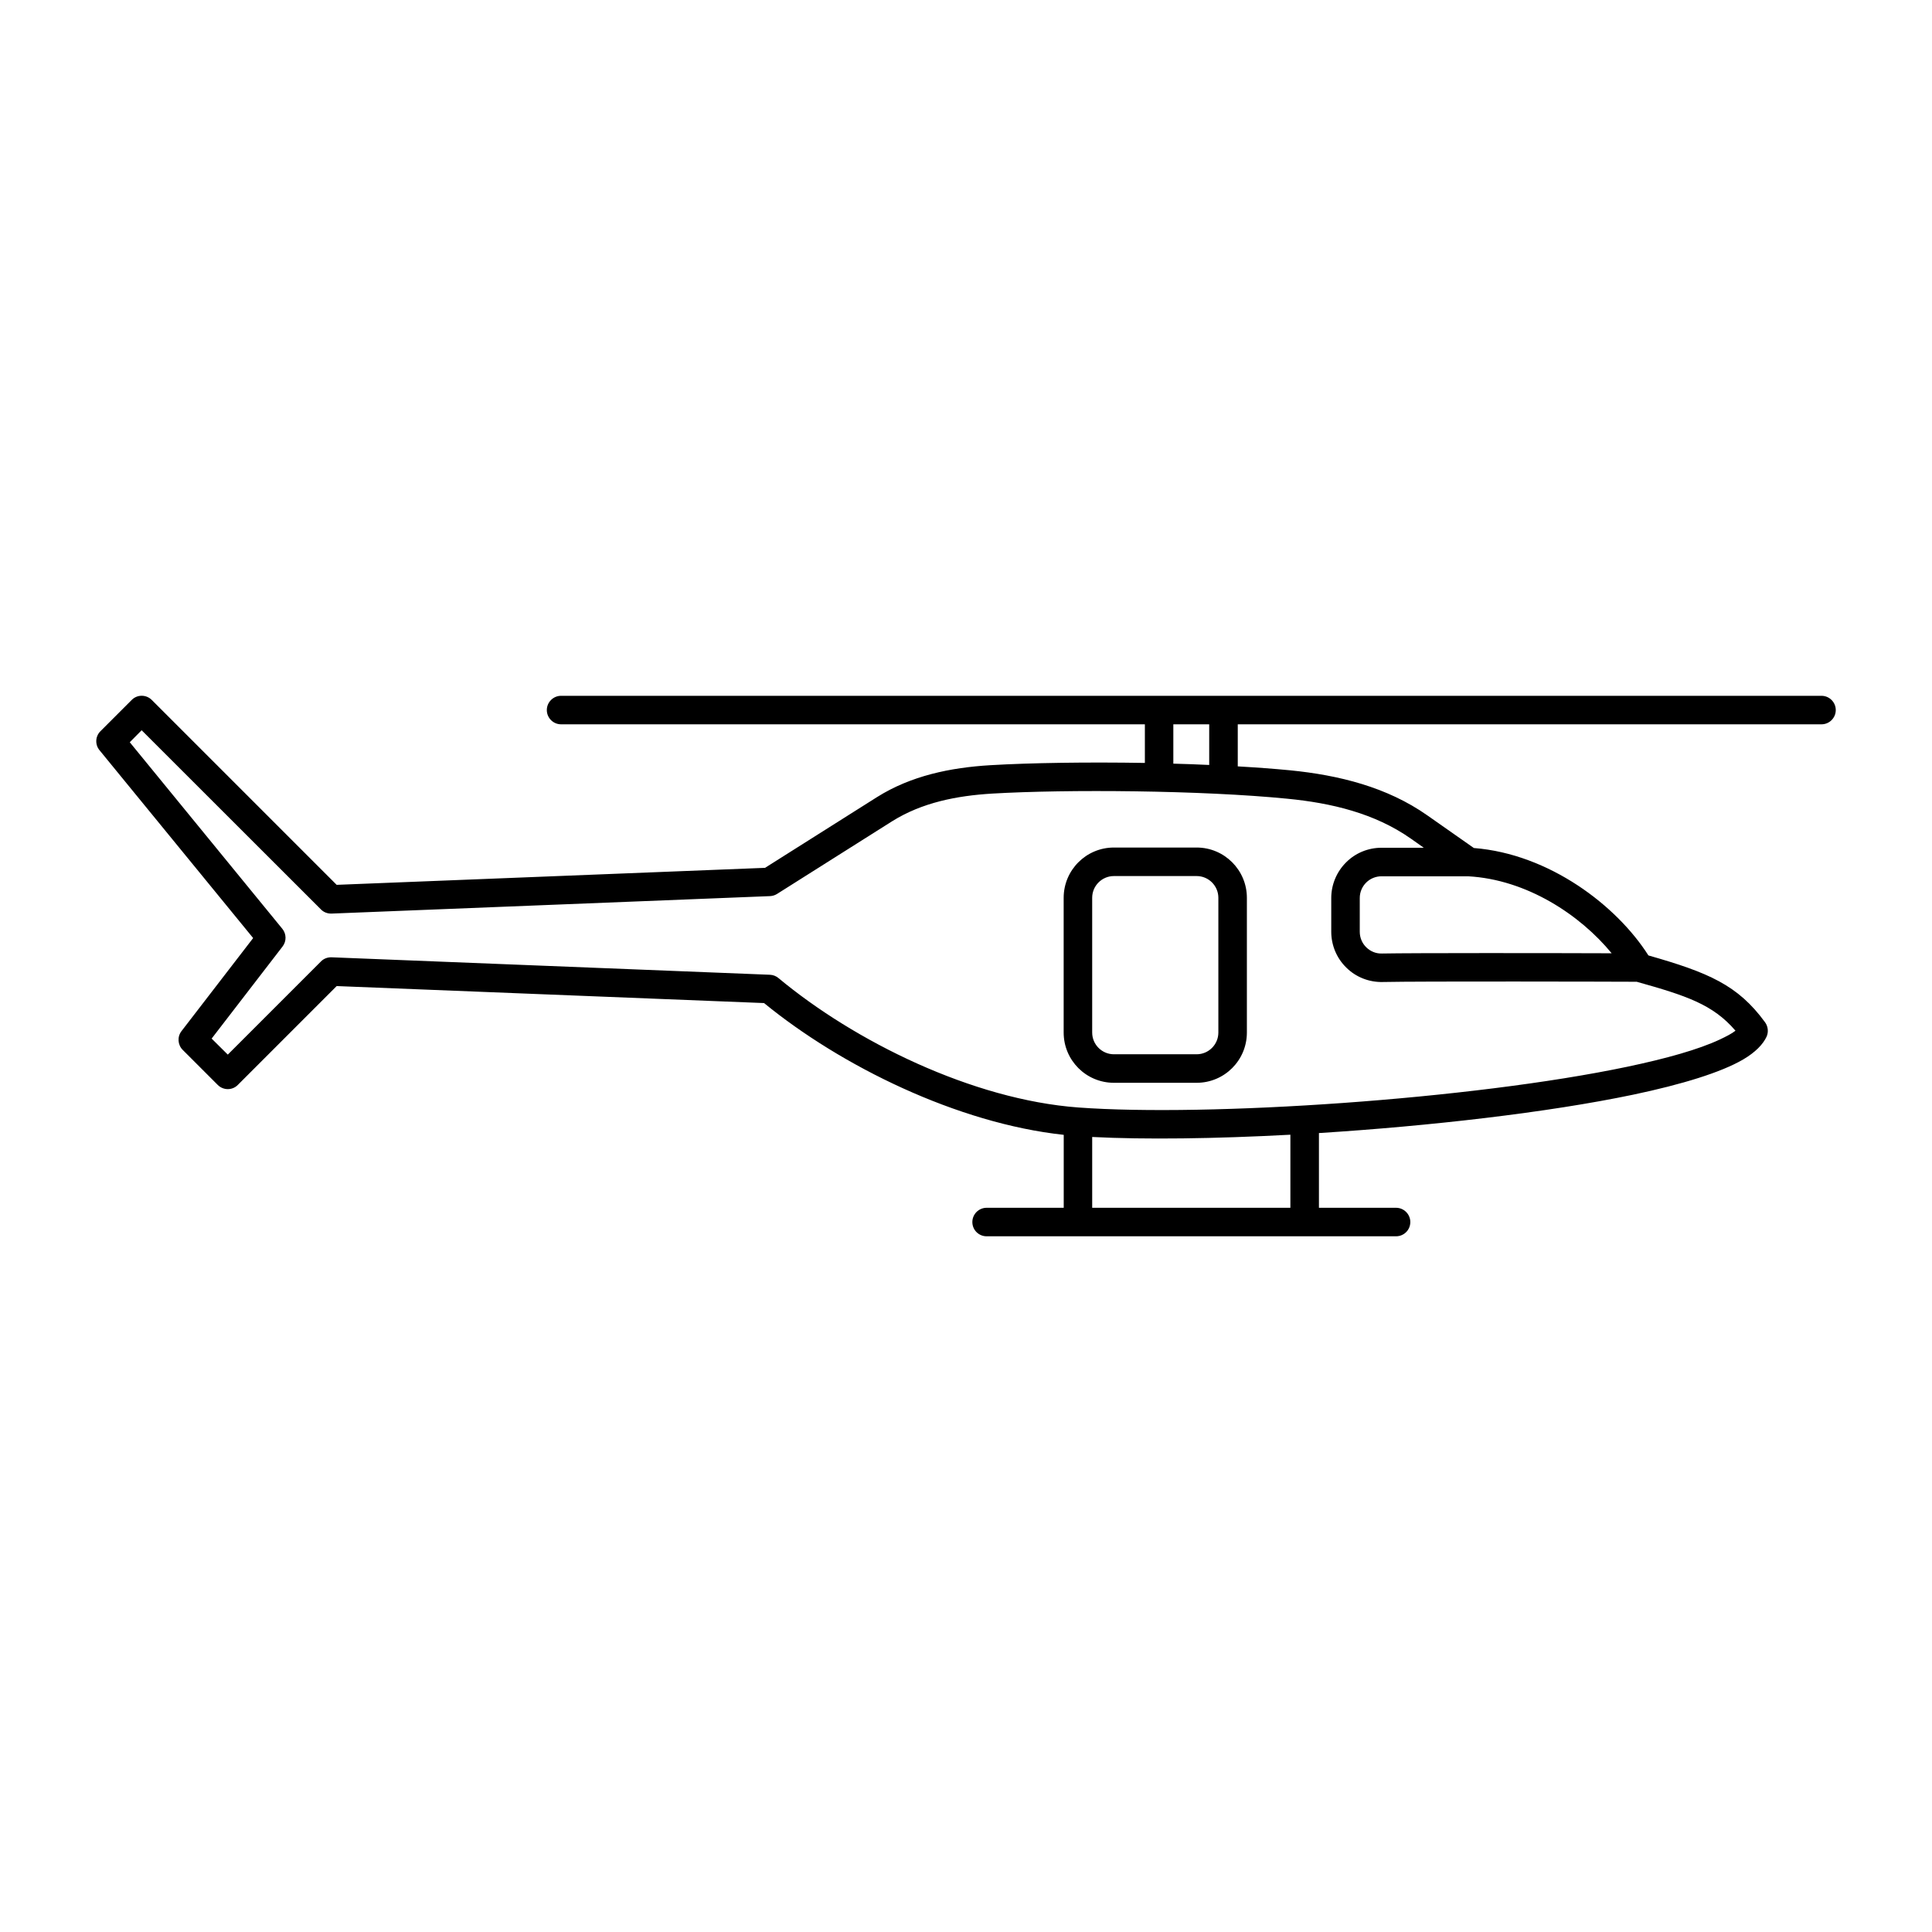
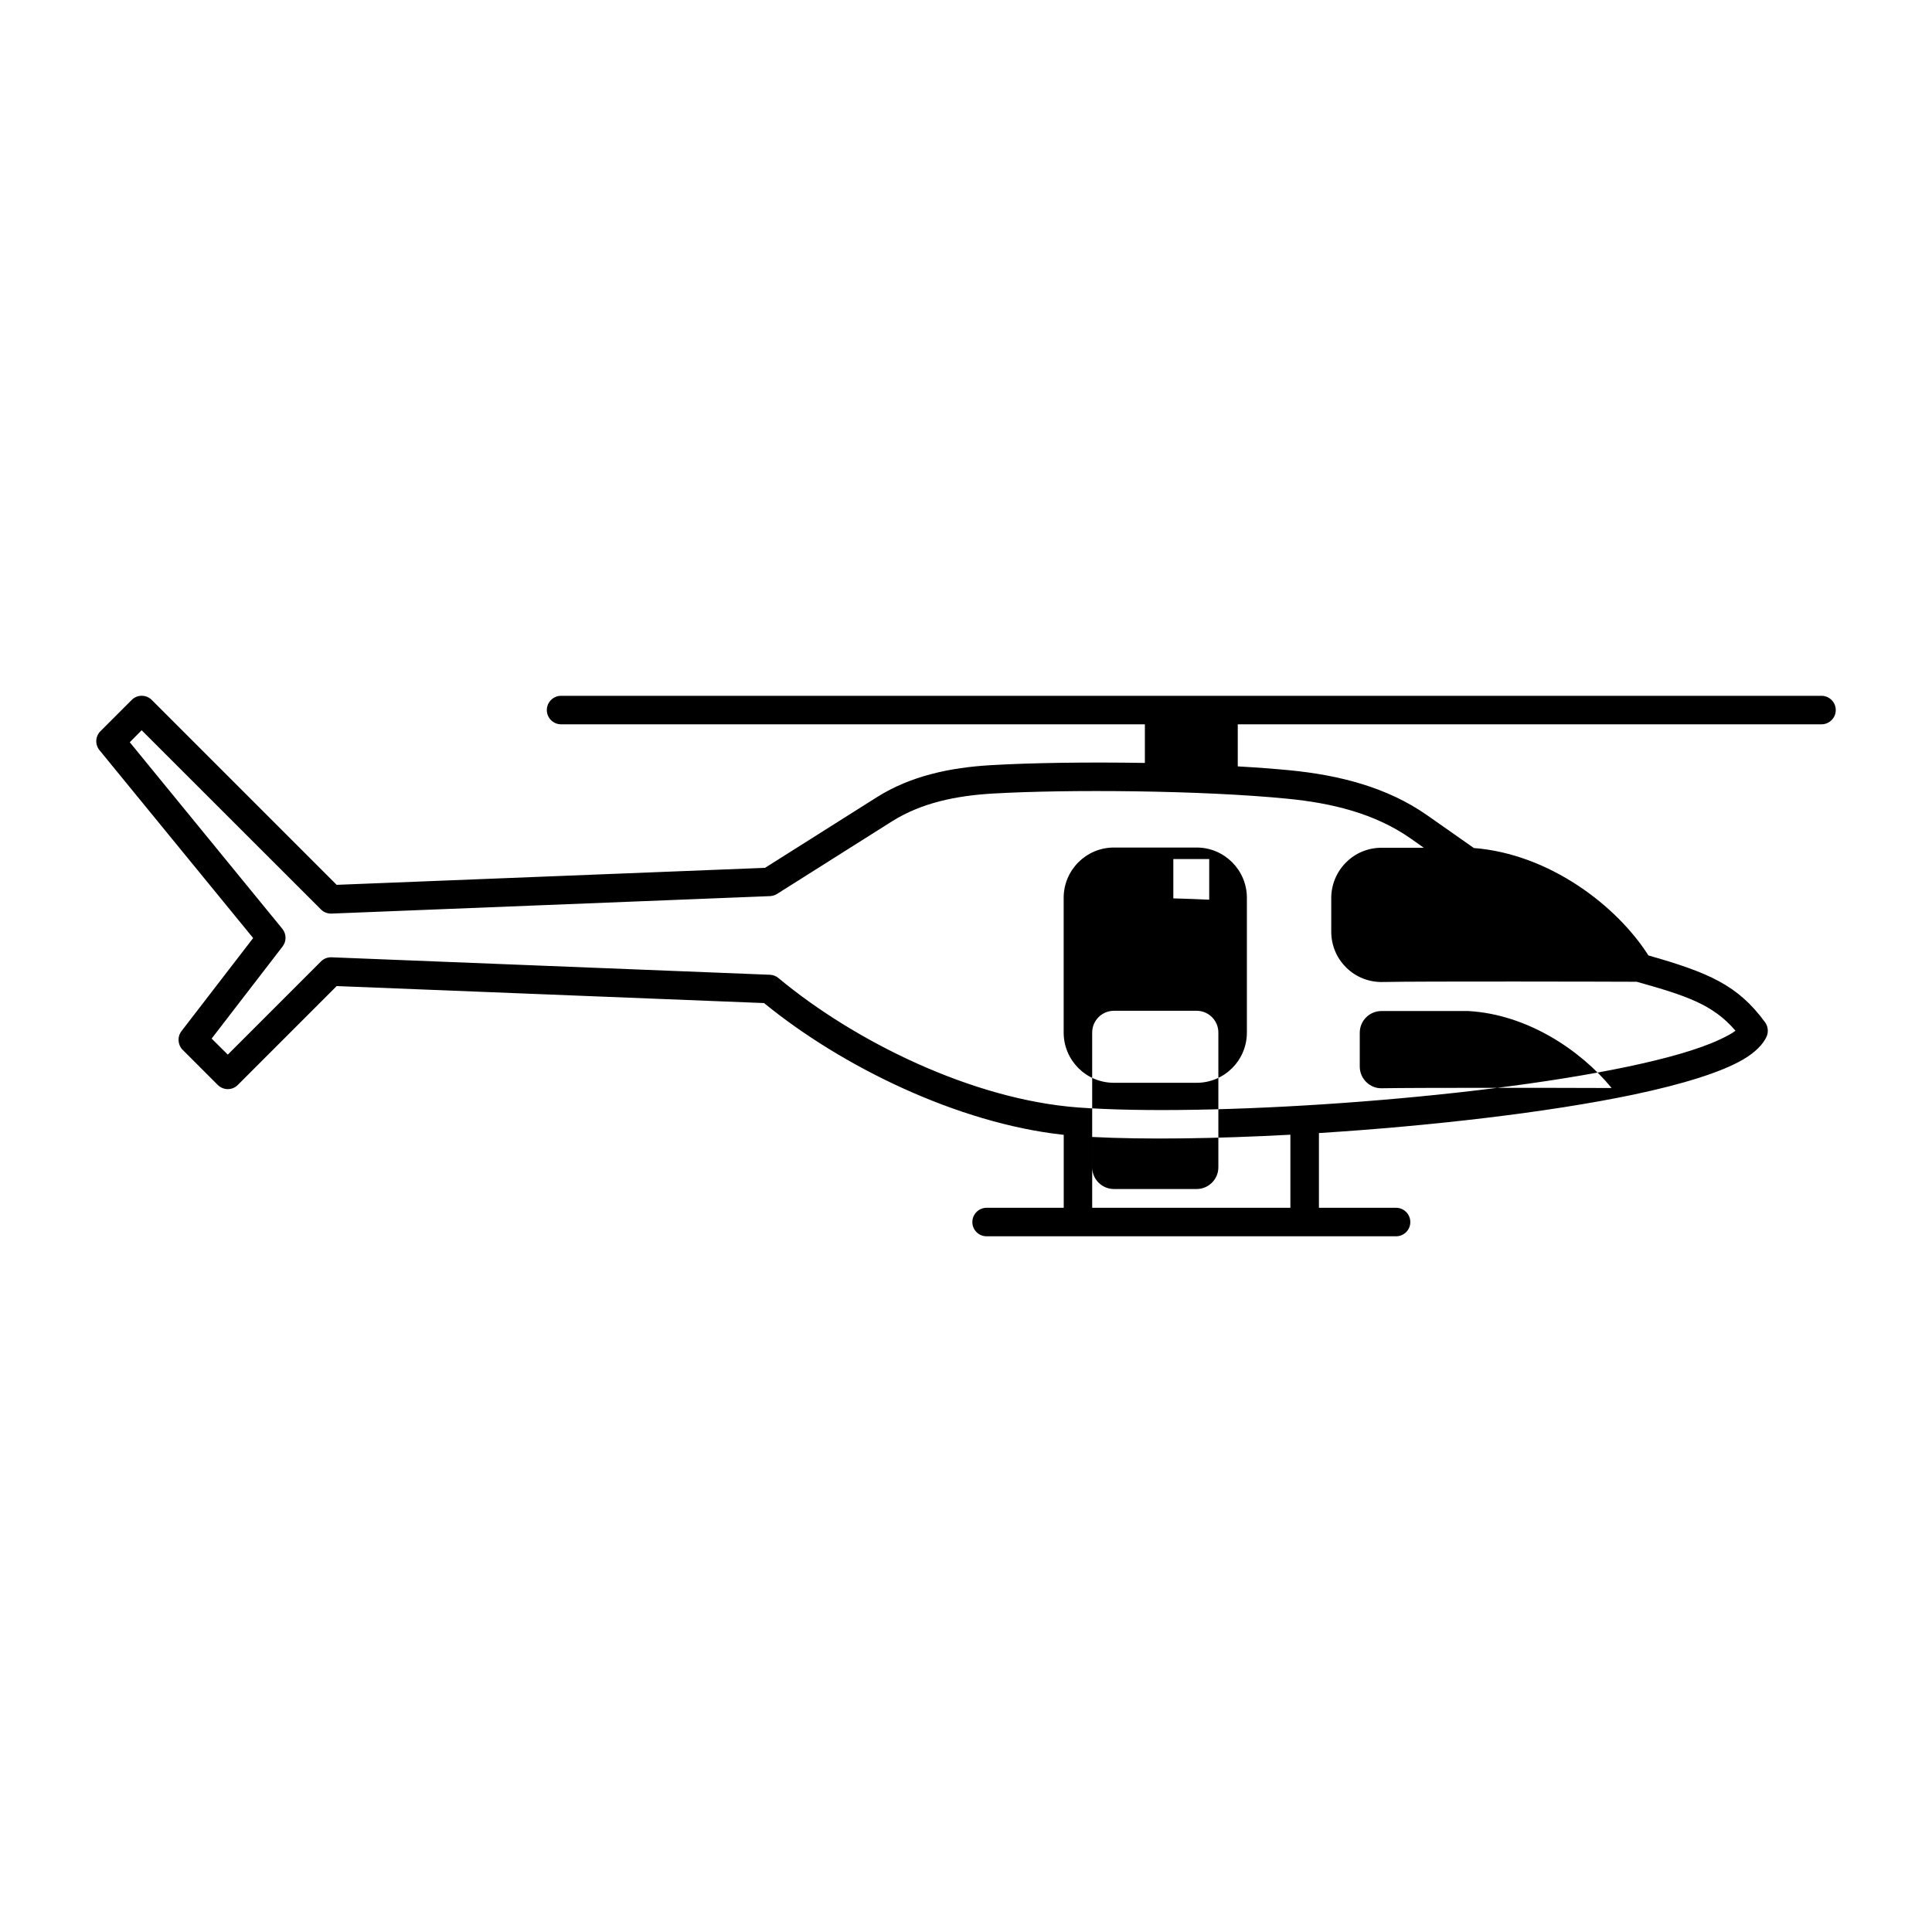
<svg xmlns="http://www.w3.org/2000/svg" fill="#000000" width="800px" height="800px" version="1.1" viewBox="144 144 512 512">
-   <path d="m447.39 335.95h-154.7c-2.078 0-3.777-1.699-3.777-3.777s1.699-3.777 3.777-3.777h334.03c2.078 0 3.777 1.699 3.777 3.777s-1.699 3.777-3.777 3.777h-154.7v11.148c4.945 0.285 9.637 0.629 13.855 1.039 12.973 1.289 25.695 4.441 36.367 11.934l12.344 8.66c19.996 1.574 37.879 15.273 46.258 28.465 15.902 4.535 23.711 7.84 30.922 17.727 0.789 1.102 0.945 2.551 0.41 3.777-0.945 2.047-2.961 4.156-6.234 6.078-5.824 3.402-16.121 6.582-29.125 9.32-22.734 4.754-53.906 8.312-83.285 10.172v19.805h20.438c2.078 0 3.777 1.699 3.777 3.777 0 2.109-1.699 3.777-3.777 3.777h-108.51c-2.078 0-3.777-1.668-3.777-3.777 0-2.078 1.699-3.777 3.777-3.777h20.438v-19.332c-28.215-3.055-59.008-18.23-79.414-34.922l-113.26-4.504-26.199 26.199c-1.449 1.48-3.84 1.48-5.32 0l-9.289-9.289c-1.324-1.324-1.48-3.465-0.316-4.977l18.988-24.656-40.715-49.781c-1.227-1.48-1.133-3.684 0.25-5.039l8.281-8.281c1.449-1.48 3.84-1.48 5.32 0l48.996 48.996 113.52-4.504 29.66-18.734c9.004-5.668 19.461-7.84 30.07-8.469 10.613-0.629 25.695-0.852 40.934-0.598v-10.234zm38.574 108.76c-19.902 1.07-38.543 1.324-52.523 0.598v18.766h52.523zm35.359-76.043-3.434-2.426c-9.605-6.738-21.098-9.445-32.777-10.578-22.547-2.234-58.348-2.519-78.184-1.355-9.352 0.566-18.578 2.363-26.512 7.336l-30.512 19.27c-0.566 0.348-1.195 0.535-1.859 0.566l-116.19 4.629c-1.039 0.031-2.078-0.348-2.801-1.102l-47.516-47.484-3.148 3.18 40.43 49.438c1.102 1.355 1.133 3.305 0.062 4.691l-18.797 24.402 4.281 4.25 24.688-24.688c0.723-0.754 1.762-1.133 2.801-1.102l116.19 4.629c0.82 0.031 1.637 0.348 2.266 0.883 20.121 16.75 51.387 32.211 79.445 34.289 34.32 2.519 104.13-2.109 145.51-10.801 10.328-2.172 18.863-4.566 24.496-7.211 1.73-0.82 3.148-1.543 4.156-2.332-5.984-6.992-13.066-9.289-26.168-12.973-6.297-0.031-57.402-0.156-67.289 0.062-3.59 0.094-7.086-1.258-9.637-3.777-2.582-2.488-4.031-5.953-4.031-9.539v-8.941c0-3.527 1.418-6.926 3.906-9.414 2.488-2.519 5.887-3.906 9.414-3.906h11.211zm-46.887 13.258c0-7.336-5.953-13.32-13.32-13.32h-21.914c-7.367 0-13.32 5.984-13.32 13.32v35.707c0 7.367 5.953 13.32 13.32 13.32h21.914c7.367 0 13.32-5.953 13.32-13.32zm-7.559 0c0-3.18-2.582-5.762-5.762-5.762h-21.914c-3.18 0-5.762 2.582-5.762 5.762v35.707c0 3.18 2.582 5.762 5.762 5.762h21.914c3.18 0 5.762-2.582 5.762-5.762zm66.188-5.699h-22.953c-1.512 0-2.992 0.598-4.062 1.668-1.102 1.102-1.699 2.551-1.699 4.094v8.941c0 1.574 0.629 3.055 1.73 4.125 1.133 1.102 2.613 1.699 4.188 1.637 8.25-0.156 44.965-0.125 60.836-0.062-8.344-10.172-22.516-19.555-38.039-20.402zm-68.613-40.273h-9.508v10.422c3.211 0.094 6.391 0.188 9.508 0.348z" fill-rule="evenodd" />
+   <path d="m447.39 335.95h-154.7c-2.078 0-3.777-1.699-3.777-3.777s1.699-3.777 3.777-3.777h334.03c2.078 0 3.777 1.699 3.777 3.777s-1.699 3.777-3.777 3.777h-154.7v11.148c4.945 0.285 9.637 0.629 13.855 1.039 12.973 1.289 25.695 4.441 36.367 11.934l12.344 8.66c19.996 1.574 37.879 15.273 46.258 28.465 15.902 4.535 23.711 7.84 30.922 17.727 0.789 1.102 0.945 2.551 0.41 3.777-0.945 2.047-2.961 4.156-6.234 6.078-5.824 3.402-16.121 6.582-29.125 9.32-22.734 4.754-53.906 8.312-83.285 10.172v19.805h20.438c2.078 0 3.777 1.699 3.777 3.777 0 2.109-1.699 3.777-3.777 3.777h-108.51c-2.078 0-3.777-1.668-3.777-3.777 0-2.078 1.699-3.777 3.777-3.777h20.438v-19.332c-28.215-3.055-59.008-18.23-79.414-34.922l-113.26-4.504-26.199 26.199c-1.449 1.48-3.84 1.48-5.32 0l-9.289-9.289c-1.324-1.324-1.48-3.465-0.316-4.977l18.988-24.656-40.715-49.781c-1.227-1.48-1.133-3.684 0.25-5.039l8.281-8.281c1.449-1.48 3.84-1.48 5.32 0l48.996 48.996 113.52-4.504 29.66-18.734c9.004-5.668 19.461-7.84 30.07-8.469 10.613-0.629 25.695-0.852 40.934-0.598v-10.234zm38.574 108.76c-19.902 1.07-38.543 1.324-52.523 0.598v18.766h52.523zm35.359-76.043-3.434-2.426c-9.605-6.738-21.098-9.445-32.777-10.578-22.547-2.234-58.348-2.519-78.184-1.355-9.352 0.566-18.578 2.363-26.512 7.336l-30.512 19.27c-0.566 0.348-1.195 0.535-1.859 0.566l-116.19 4.629c-1.039 0.031-2.078-0.348-2.801-1.102l-47.516-47.484-3.148 3.18 40.43 49.438c1.102 1.355 1.133 3.305 0.062 4.691l-18.797 24.402 4.281 4.25 24.688-24.688c0.723-0.754 1.762-1.133 2.801-1.102l116.19 4.629c0.82 0.031 1.637 0.348 2.266 0.883 20.121 16.75 51.387 32.211 79.445 34.289 34.32 2.519 104.13-2.109 145.51-10.801 10.328-2.172 18.863-4.566 24.496-7.211 1.73-0.82 3.148-1.543 4.156-2.332-5.984-6.992-13.066-9.289-26.168-12.973-6.297-0.031-57.402-0.156-67.289 0.062-3.59 0.094-7.086-1.258-9.637-3.777-2.582-2.488-4.031-5.953-4.031-9.539v-8.941c0-3.527 1.418-6.926 3.906-9.414 2.488-2.519 5.887-3.906 9.414-3.906h11.211zm-46.887 13.258c0-7.336-5.953-13.32-13.32-13.32h-21.914c-7.367 0-13.32 5.984-13.32 13.32v35.707c0 7.367 5.953 13.32 13.32 13.32h21.914c7.367 0 13.32-5.953 13.32-13.32m-7.559 0c0-3.18-2.582-5.762-5.762-5.762h-21.914c-3.18 0-5.762 2.582-5.762 5.762v35.707c0 3.18 2.582 5.762 5.762 5.762h21.914c3.18 0 5.762-2.582 5.762-5.762zm66.188-5.699h-22.953c-1.512 0-2.992 0.598-4.062 1.668-1.102 1.102-1.699 2.551-1.699 4.094v8.941c0 1.574 0.629 3.055 1.73 4.125 1.133 1.102 2.613 1.699 4.188 1.637 8.25-0.156 44.965-0.125 60.836-0.062-8.344-10.172-22.516-19.555-38.039-20.402zm-68.613-40.273h-9.508v10.422c3.211 0.094 6.391 0.188 9.508 0.348z" fill-rule="evenodd" />
</svg>